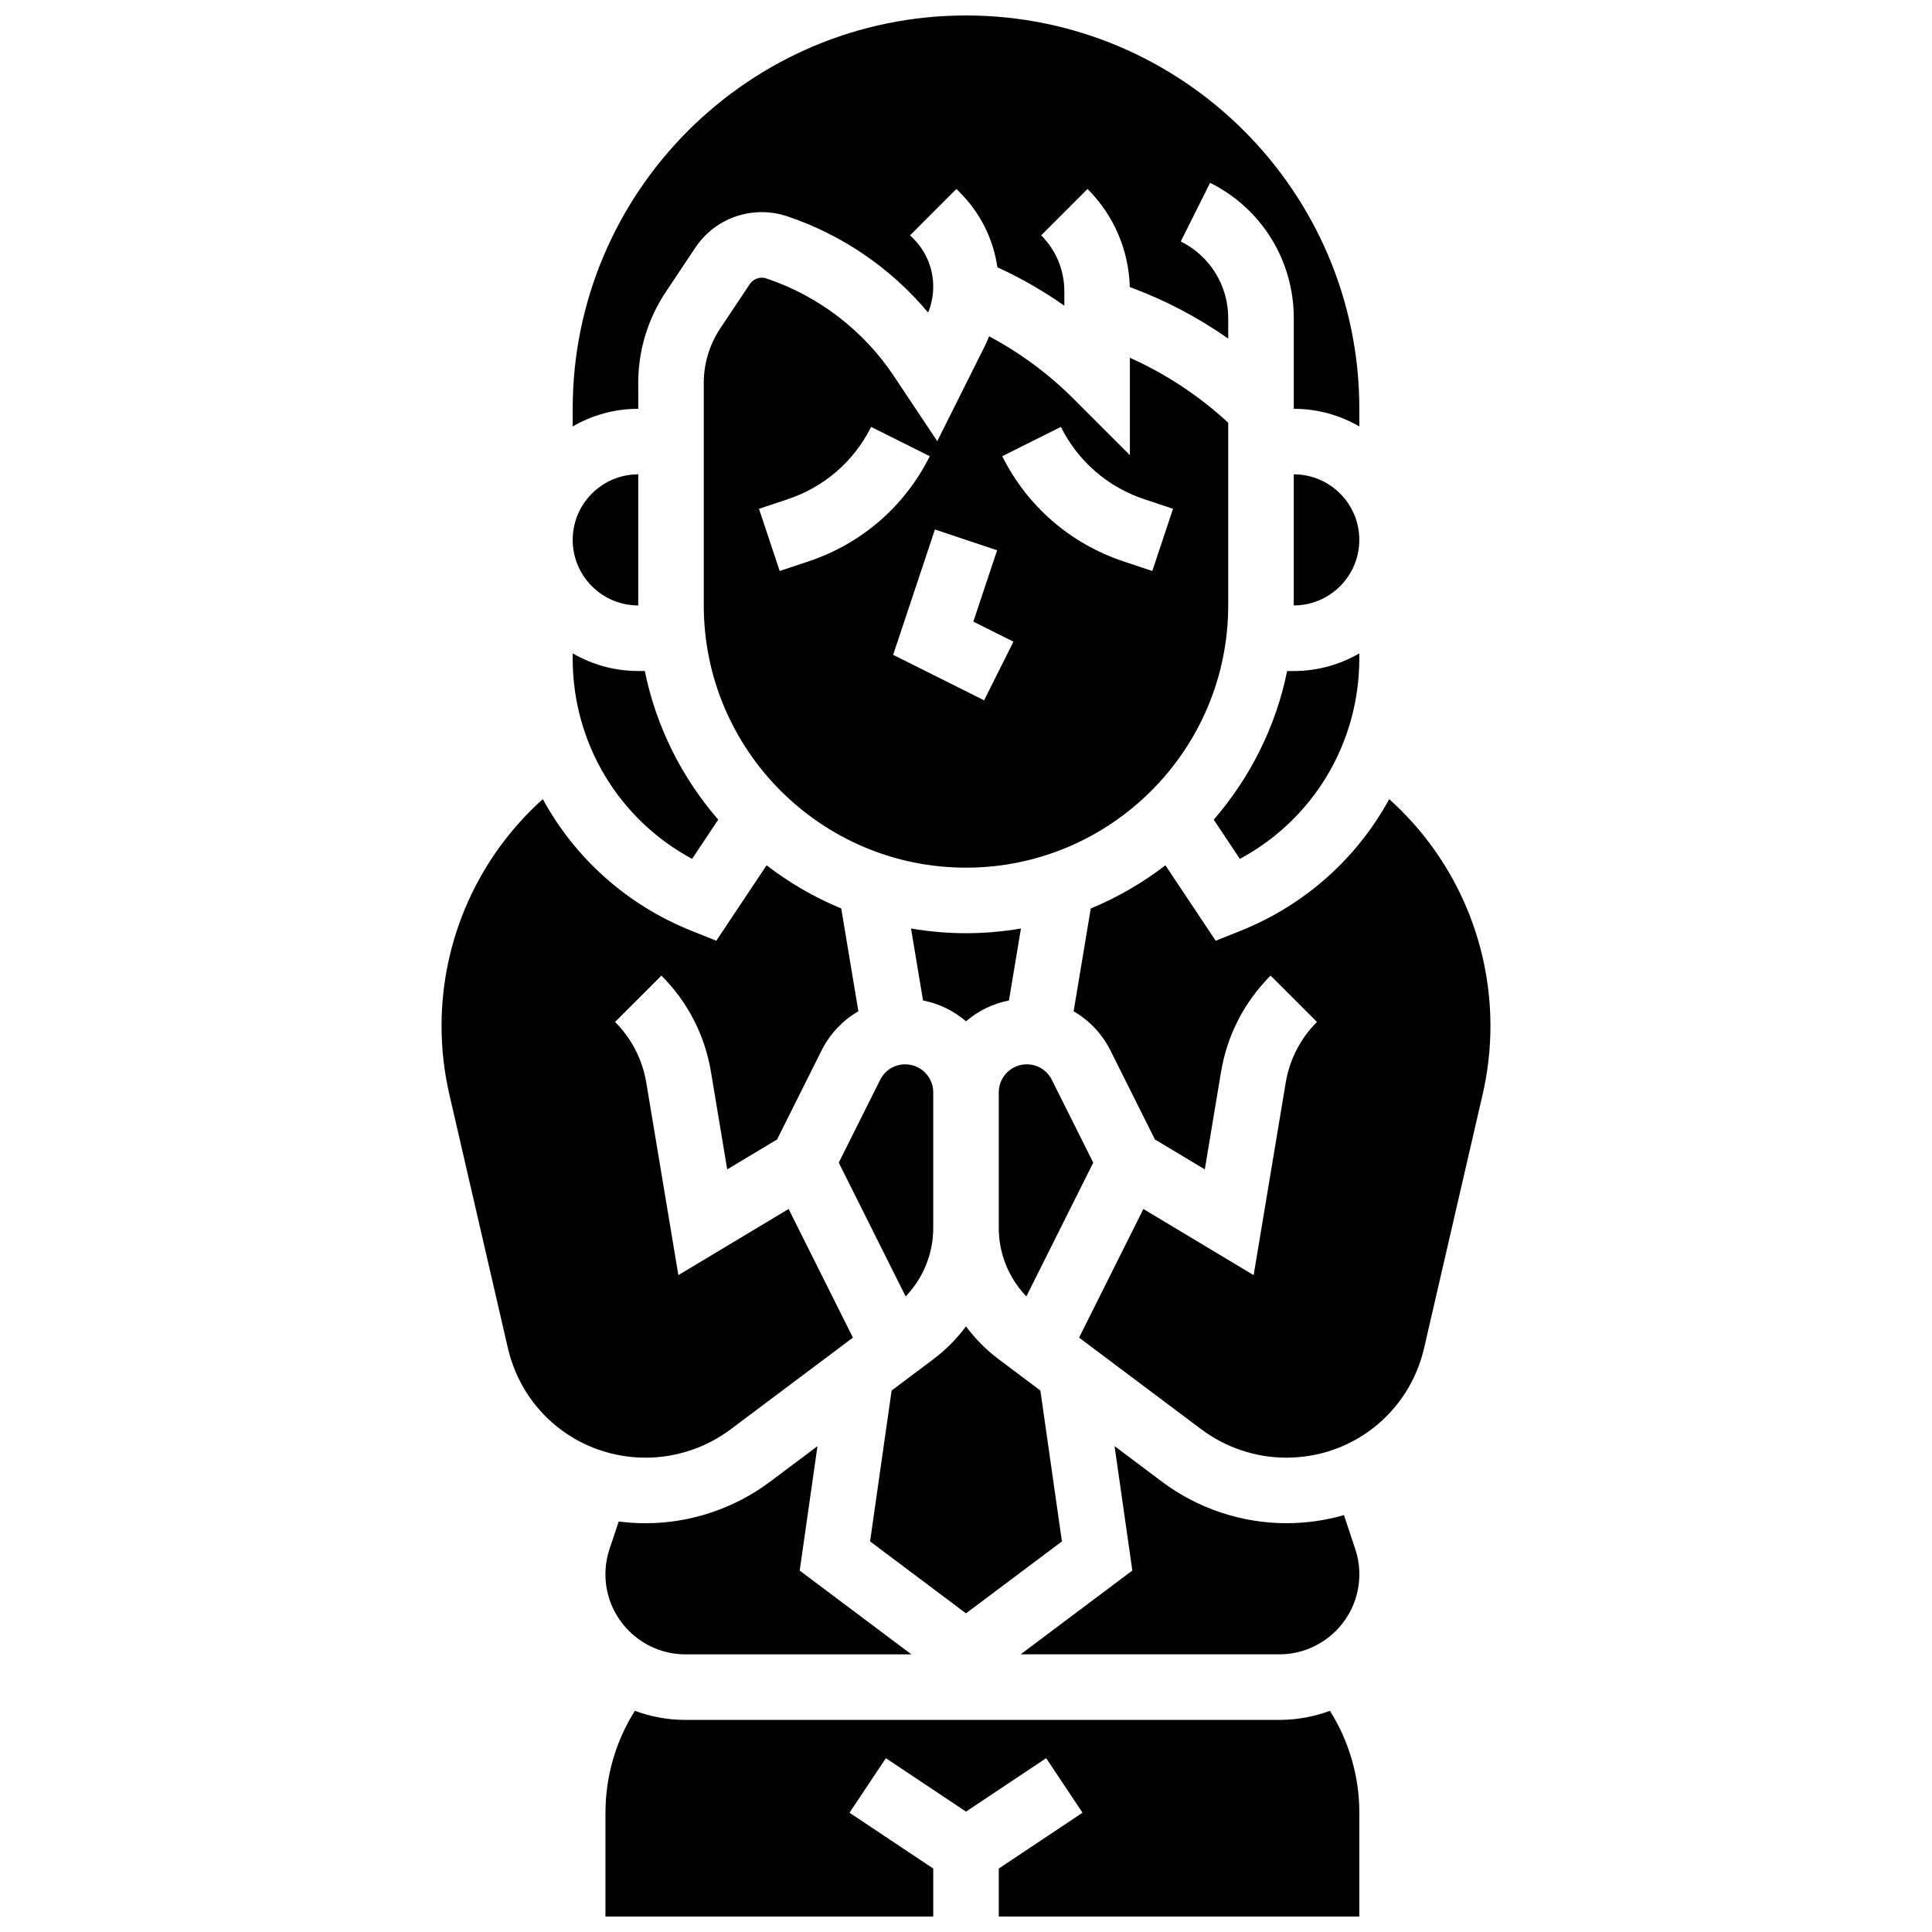
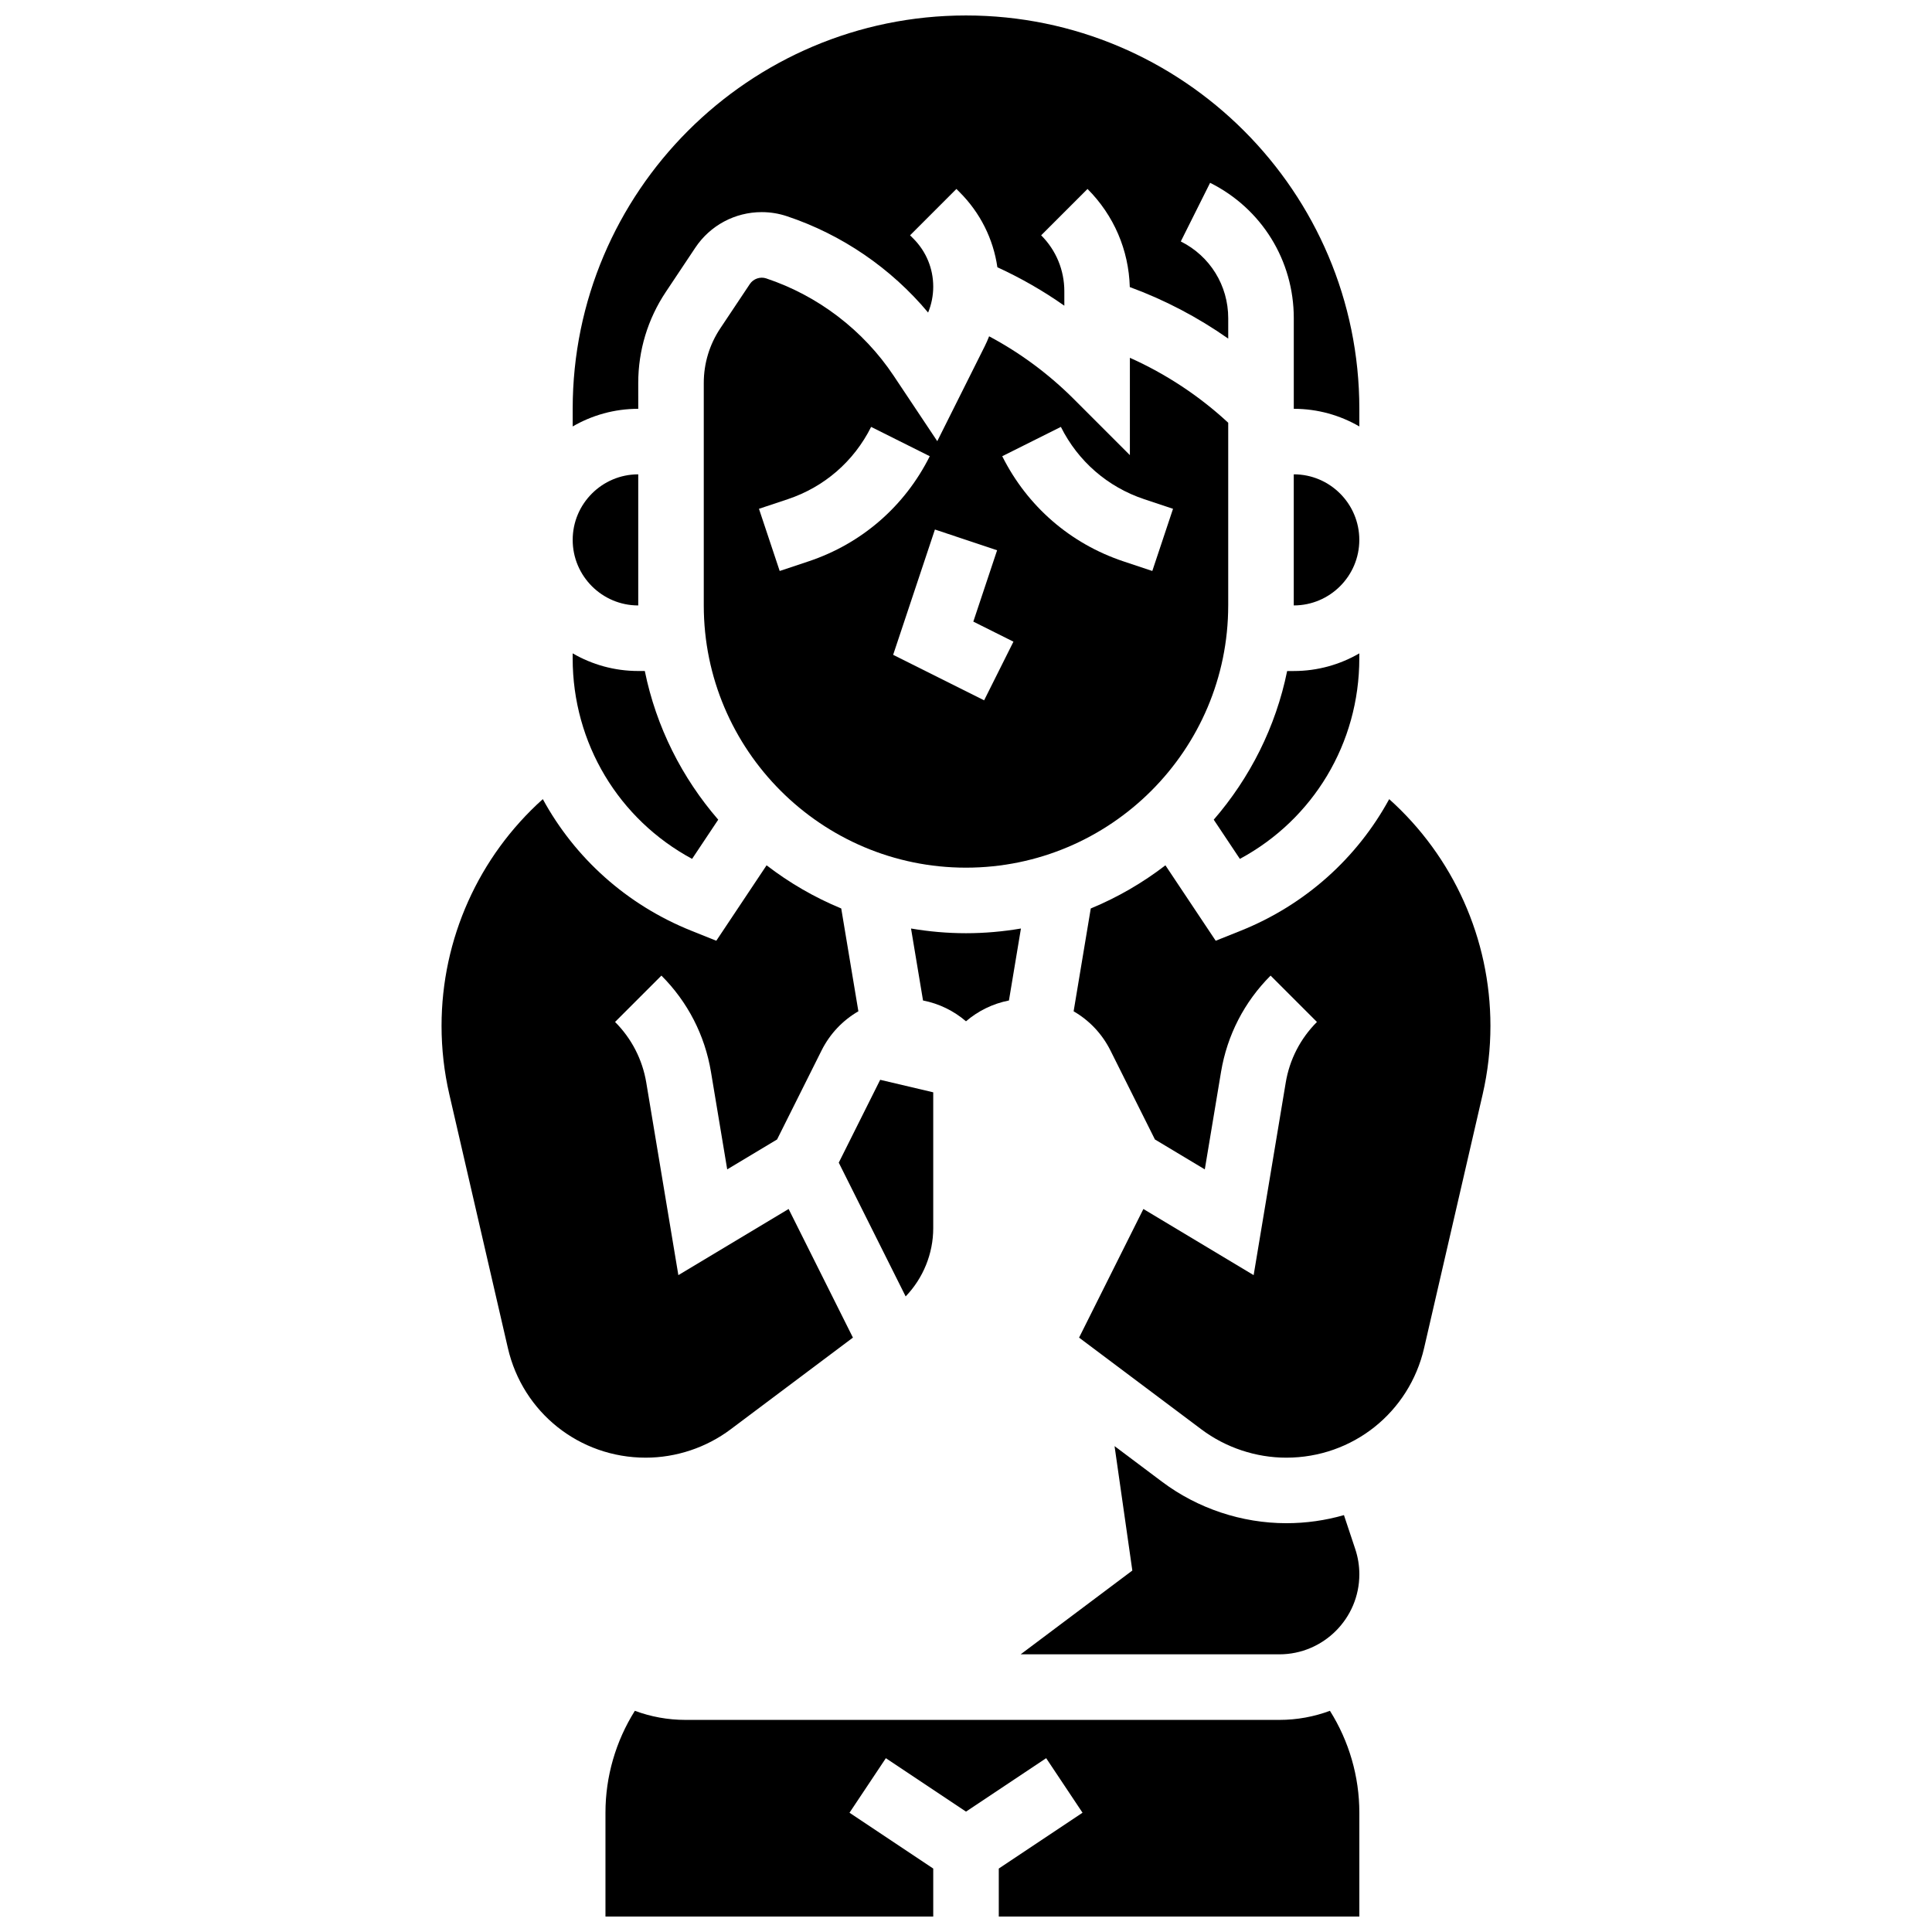
<svg xmlns="http://www.w3.org/2000/svg" width="800px" height="800px" version="1.1" viewBox="144 144 512 512">
  <defs>
    <clipPath id="b">
      <path d="m295 148.09h210v109.91h-210z" />
    </clipPath>
    <clipPath id="a">
      <path d="m304 597h201v54.902h-201z" />
    </clipPath>
  </defs>
-   <path d="m377.26 430.16-10.98 21.957 17.727 35.449c4.629-4.816 7.309-11.32 7.309-18.078v-36.012c0-4.09-3.328-7.418-7.418-7.418-2.828 0-5.371 1.57-6.637 4.102z" />
-   <path d="m422.74 430.16c-1.266-2.531-3.809-4.102-6.637-4.102-4.09 0-7.418 3.328-7.418 7.418v36.012c0 6.758 2.68 13.262 7.309 18.078l17.727-35.449z" />
+   <path d="m377.26 430.16-10.98 21.957 17.727 35.449c4.629-4.816 7.309-11.32 7.309-18.078v-36.012z" />
  <path d="m469.49 304.45v-48.418c-7.664-7.109-16.516-12.945-26.059-17.215v25.797l-14.828-14.828c-6.684-6.684-14.219-12.254-22.473-16.66-0.363 0.906-0.746 1.801-1.184 2.672l-12.559 25.117-11.559-17.34c-8.035-12.055-20.031-21.215-33.777-25.797-1.59-0.531-3.402 0.098-4.328 1.484l-7.84 11.758c-2.863 4.297-4.375 9.297-4.375 14.457v58.973c0 38.316 31.172 69.492 69.492 69.492 38.316-0.004 69.488-31.176 69.488-69.492zm-111.23-11.676-7.633 2.543-5.492-16.48 7.633-2.543c9.68-3.227 17.527-10.031 22.09-19.16l15.539 7.769c-6.637 13.277-18.051 23.176-32.137 27.871zm46.543 36.816-24.109-12.055 11.07-33.207 16.48 5.496-6.305 18.91 10.633 5.316zm4.801-64.688 15.539-7.769c4.566 9.129 12.41 15.934 22.09 19.16l7.633 2.543-5.492 16.48-7.633-2.543c-14.086-4.695-25.496-14.594-32.137-27.871z" />
  <g clip-path="url(#b)">
    <path d="m313.14 245.48c0-8.602 2.523-16.934 7.293-24.09l7.84-11.762c3.93-5.894 10.508-9.414 17.59-9.414 2.273 0 4.523 0.363 6.684 1.086 14.574 4.859 27.594 13.785 37.414 25.527 0.891-2.168 1.355-4.516 1.355-6.859 0-4.816-1.875-9.344-5.281-12.75l-0.859-0.859 12.281-12.285 0.859 0.859c5.461 5.461 8.914 12.387 10 19.891 6.242 2.867 12.168 6.266 17.742 10.191v-3.828c0-5.602-2.18-10.867-6.141-14.828l12.285-12.285c6.977 6.977 10.926 16.176 11.203 26 9.234 3.387 18.031 7.996 26.086 13.66v-5.41c0-8.668-4.816-16.461-12.57-20.34l7.769-15.539c13.68 6.84 22.176 20.59 22.176 35.879v24.012c6.328 0 12.258 1.707 17.371 4.676v-4.676c0-57.477-46.762-104.24-104.24-104.24-57.473 0-104.23 46.762-104.23 104.24v4.676c5.117-2.969 11.047-4.676 17.375-4.676z" />
  </g>
  <path d="m504.23 318.48v-1.328c-5.113 2.965-11.047 4.676-17.371 4.676h-1.75c-3.027 14.859-9.879 28.34-19.457 39.398l6.926 10.387c19.434-10.465 31.652-30.641 31.652-53.133z" />
-   <path d="m425.42 552.49-5.711-39.988-11.023-8.266c-3.328-2.496-6.238-5.449-8.688-8.727-2.449 3.277-5.359 6.231-8.688 8.727l-11.02 8.266-5.711 39.988 25.422 19.066z" />
-   <path d="m348.03 536.7c-9.434 7.074-21.125 10.973-32.914 10.973-2.422 0-4.809-0.156-7.152-0.457l-2.43 7.289c-0.723 2.168-1.09 4.422-1.09 6.707 0.004 11.691 9.516 21.207 21.211 21.207h59.867l-29.594-22.195 4.711-32.973z" />
  <path d="m411.38 409.14 3.18-19.074c-4.738 0.805-9.602 1.246-14.562 1.246-4.965 0-9.824-0.441-14.566-1.246l3.18 19.074c4.293 0.832 8.188 2.773 11.387 5.512 3.195-2.738 7.094-4.68 11.383-5.512z" />
  <g clip-path="url(#a)">
    <path d="m483.03 599.79h-157.37c-4.715 0-9.234-0.855-13.418-2.41-5.055 8.039-7.789 17.406-7.789 26.977v27.551h86.863v-12.723l-22.191-14.793 9.637-14.457 21.242 14.16 21.242-14.16 9.637 14.457-22.195 14.793v12.723h95.551v-27.551c0-9.574-2.734-18.941-7.793-26.977-4.18 1.555-8.699 2.41-13.414 2.41z" />
  </g>
  <path d="m337.61 522.8 32.426-24.32-17.043-34.086-29.219 17.531-8.5-51.008c-1.023-6.129-3.887-11.695-8.277-16.09l12.285-12.285c6.973 6.973 11.512 15.797 13.133 25.52l4.305 25.836 13.215-7.93 11.789-23.582c2.227-4.453 5.644-8.008 9.758-10.383l-4.543-27.25c-7.121-2.941-13.762-6.805-19.785-11.438l-13.324 19.988-6.543-2.617c-17.27-6.906-30.977-19.391-39.434-34.91-16.961 15.203-26.836 36.988-26.836 60.102 0 6.102 0.695 12.207 2.066 18.152l15.512 67.215c3.949 17.105 18.969 29.051 36.523 29.051 8.059 0 16.043-2.66 22.492-7.496z" />
  <path d="m512.15 355.78c-8.457 15.52-22.164 28.004-39.434 34.91l-6.543 2.617-13.324-19.988c-6.023 4.633-12.664 8.496-19.785 11.438l-4.543 27.25c4.113 2.375 7.531 5.93 9.758 10.383l11.789 23.582 13.215 7.93 4.305-25.836c1.621-9.723 6.16-18.547 13.133-25.52l12.285 12.285c-4.394 4.394-7.258 9.957-8.277 16.09l-8.5 51.008-29.219-17.531-17.043 34.086 32.426 24.32c6.445 4.832 14.434 7.496 22.488 7.496 17.555 0 32.574-11.949 36.523-29.055l15.512-67.215c1.371-5.945 2.066-12.051 2.066-18.152 0-23.117-9.875-44.902-26.832-60.098z" />
  <path d="m327.41 371.61 6.926-10.387c-9.578-11.062-16.43-24.539-19.457-39.402h-1.746c-6.328 0-12.258-1.707-17.371-4.676v1.328c-0.004 22.496 12.215 42.672 31.648 53.137z" />
  <path d="m486.86 269.7v34.746c9.578 0 17.371-7.793 17.371-17.371 0-9.582-7.793-17.375-17.371-17.375z" />
  <path d="m500.16 545.52c-4.863 1.395-9.988 2.144-15.273 2.144-11.789 0-23.48-3.894-32.914-10.973l-12.605-9.457 4.711 32.973-29.598 22.207h68.551c11.695 0 21.207-9.516 21.207-21.207 0-2.285-0.367-4.539-1.09-6.703z" />
  <path d="m313.14 304.45v-34.746c-9.578 0-17.371 7.793-17.371 17.371-0.004 9.582 7.789 17.375 17.371 17.375z" />
</svg>